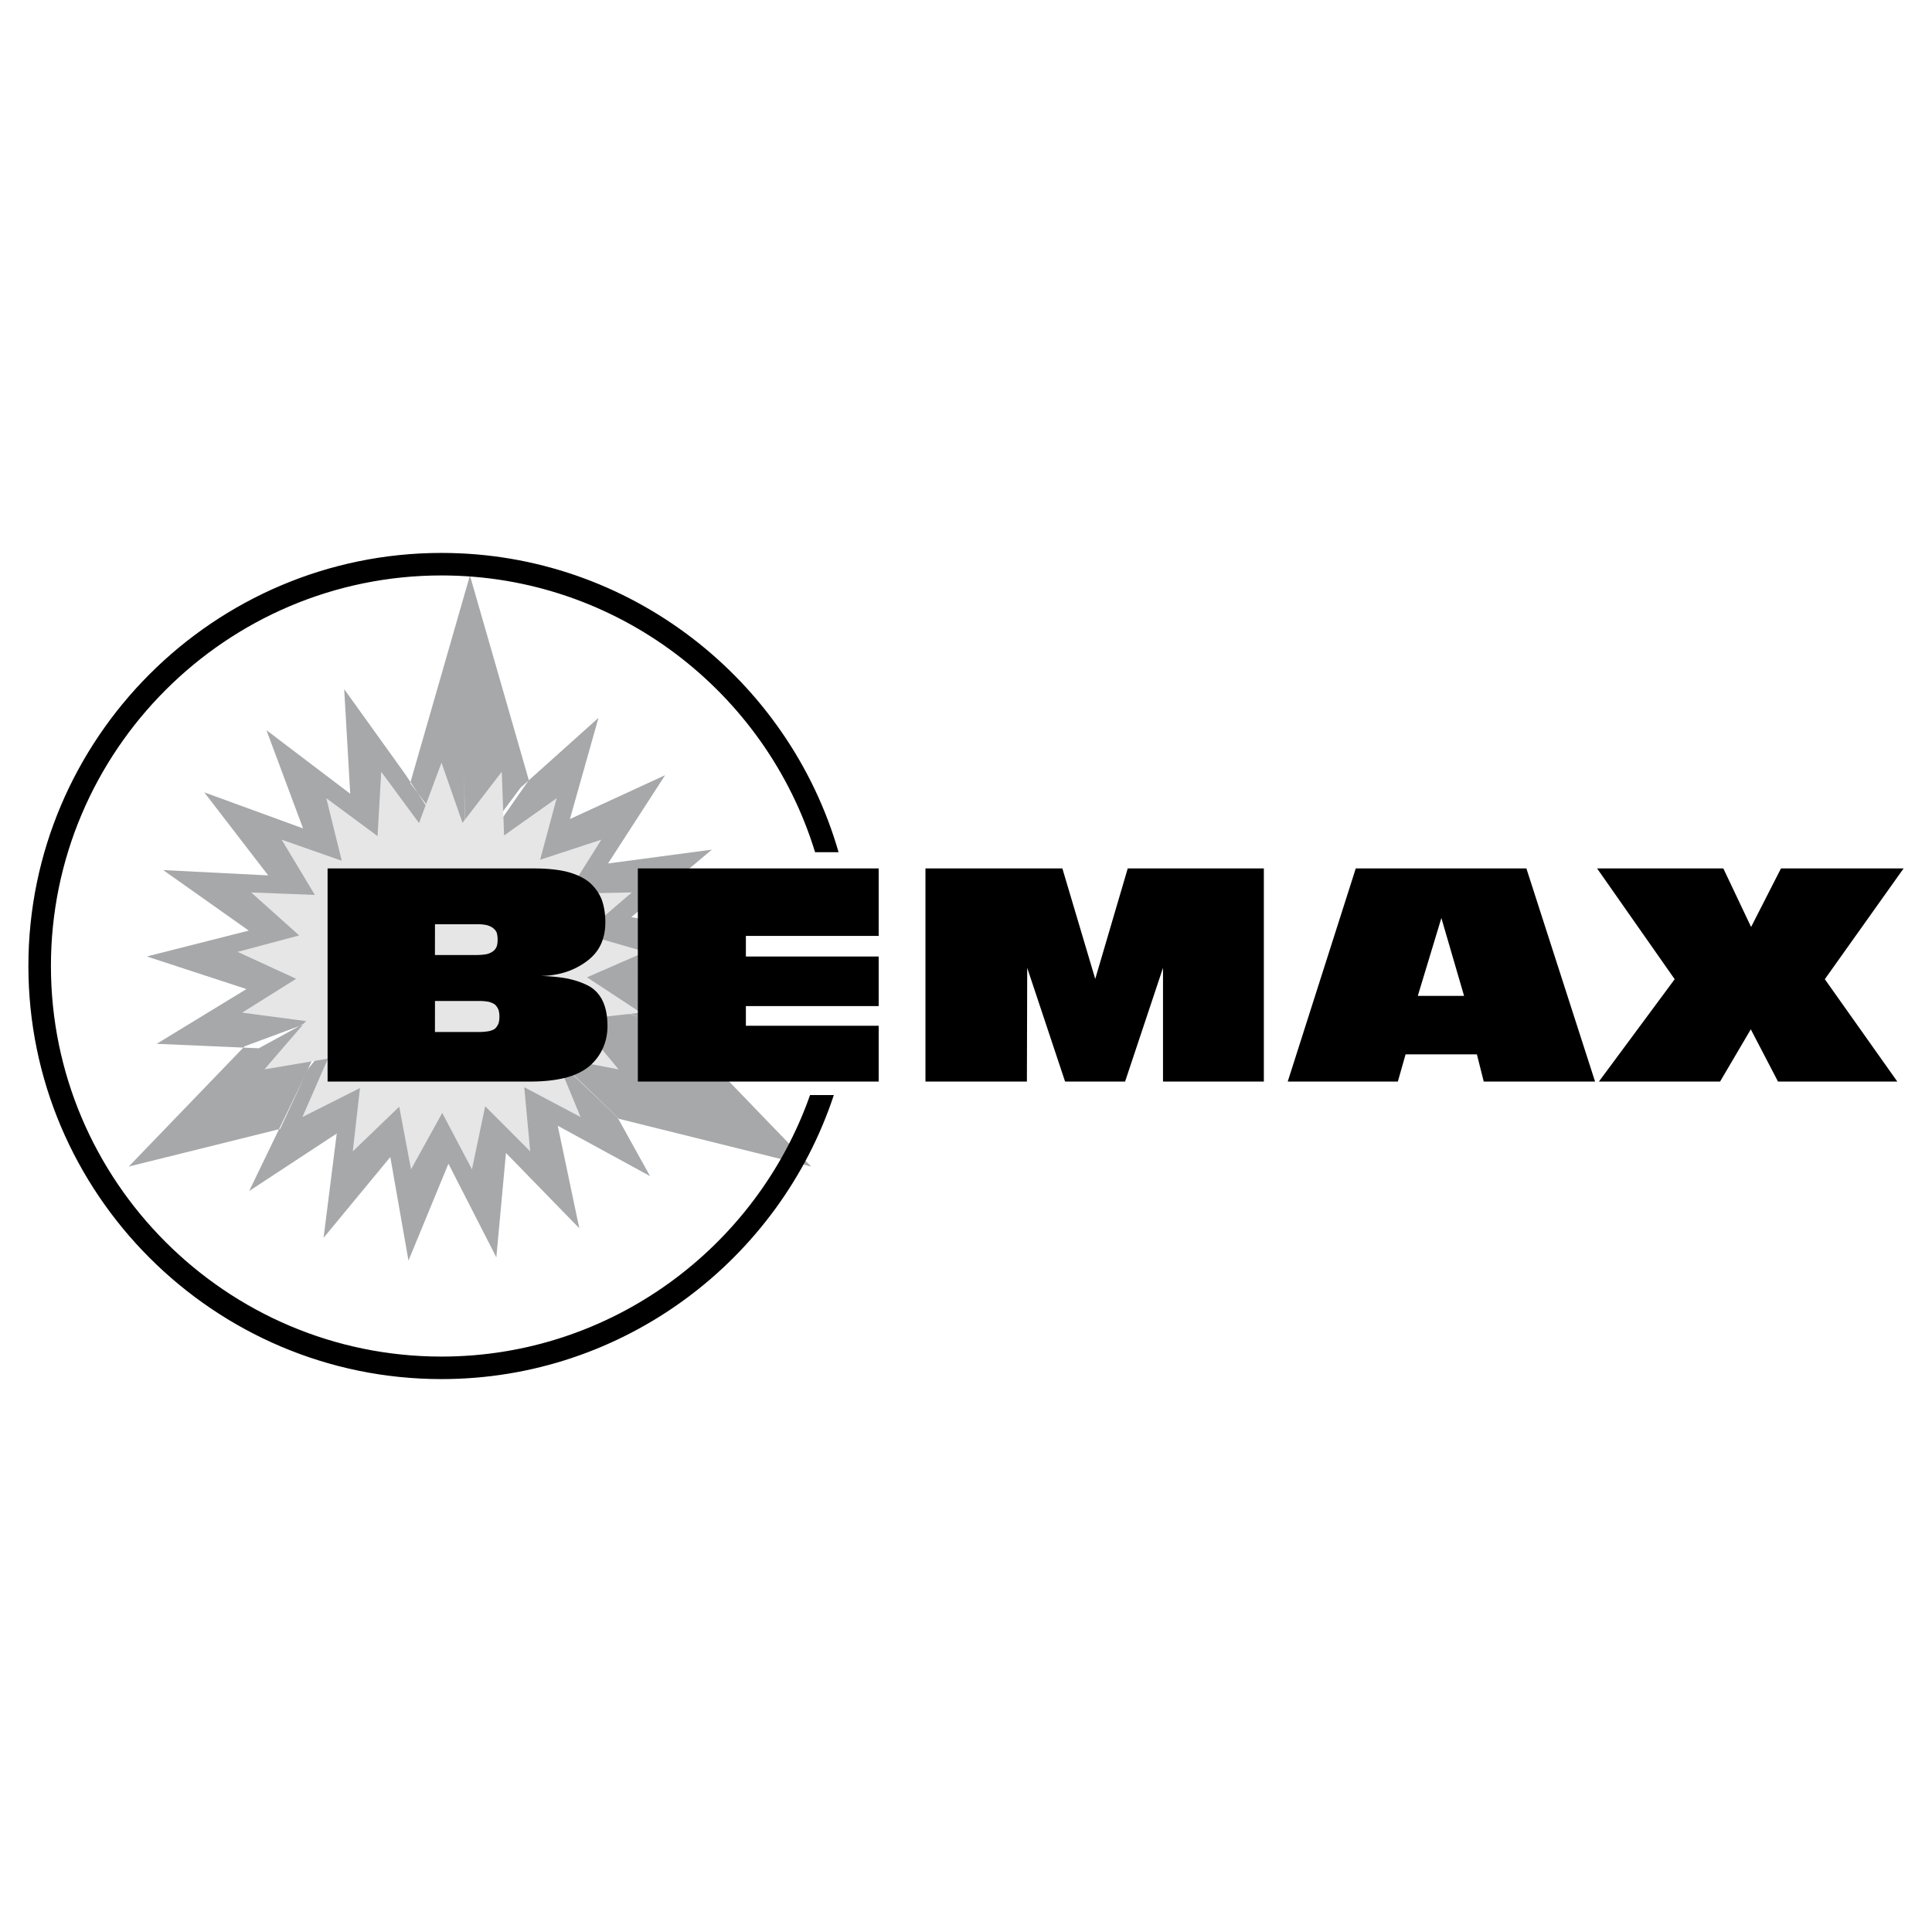
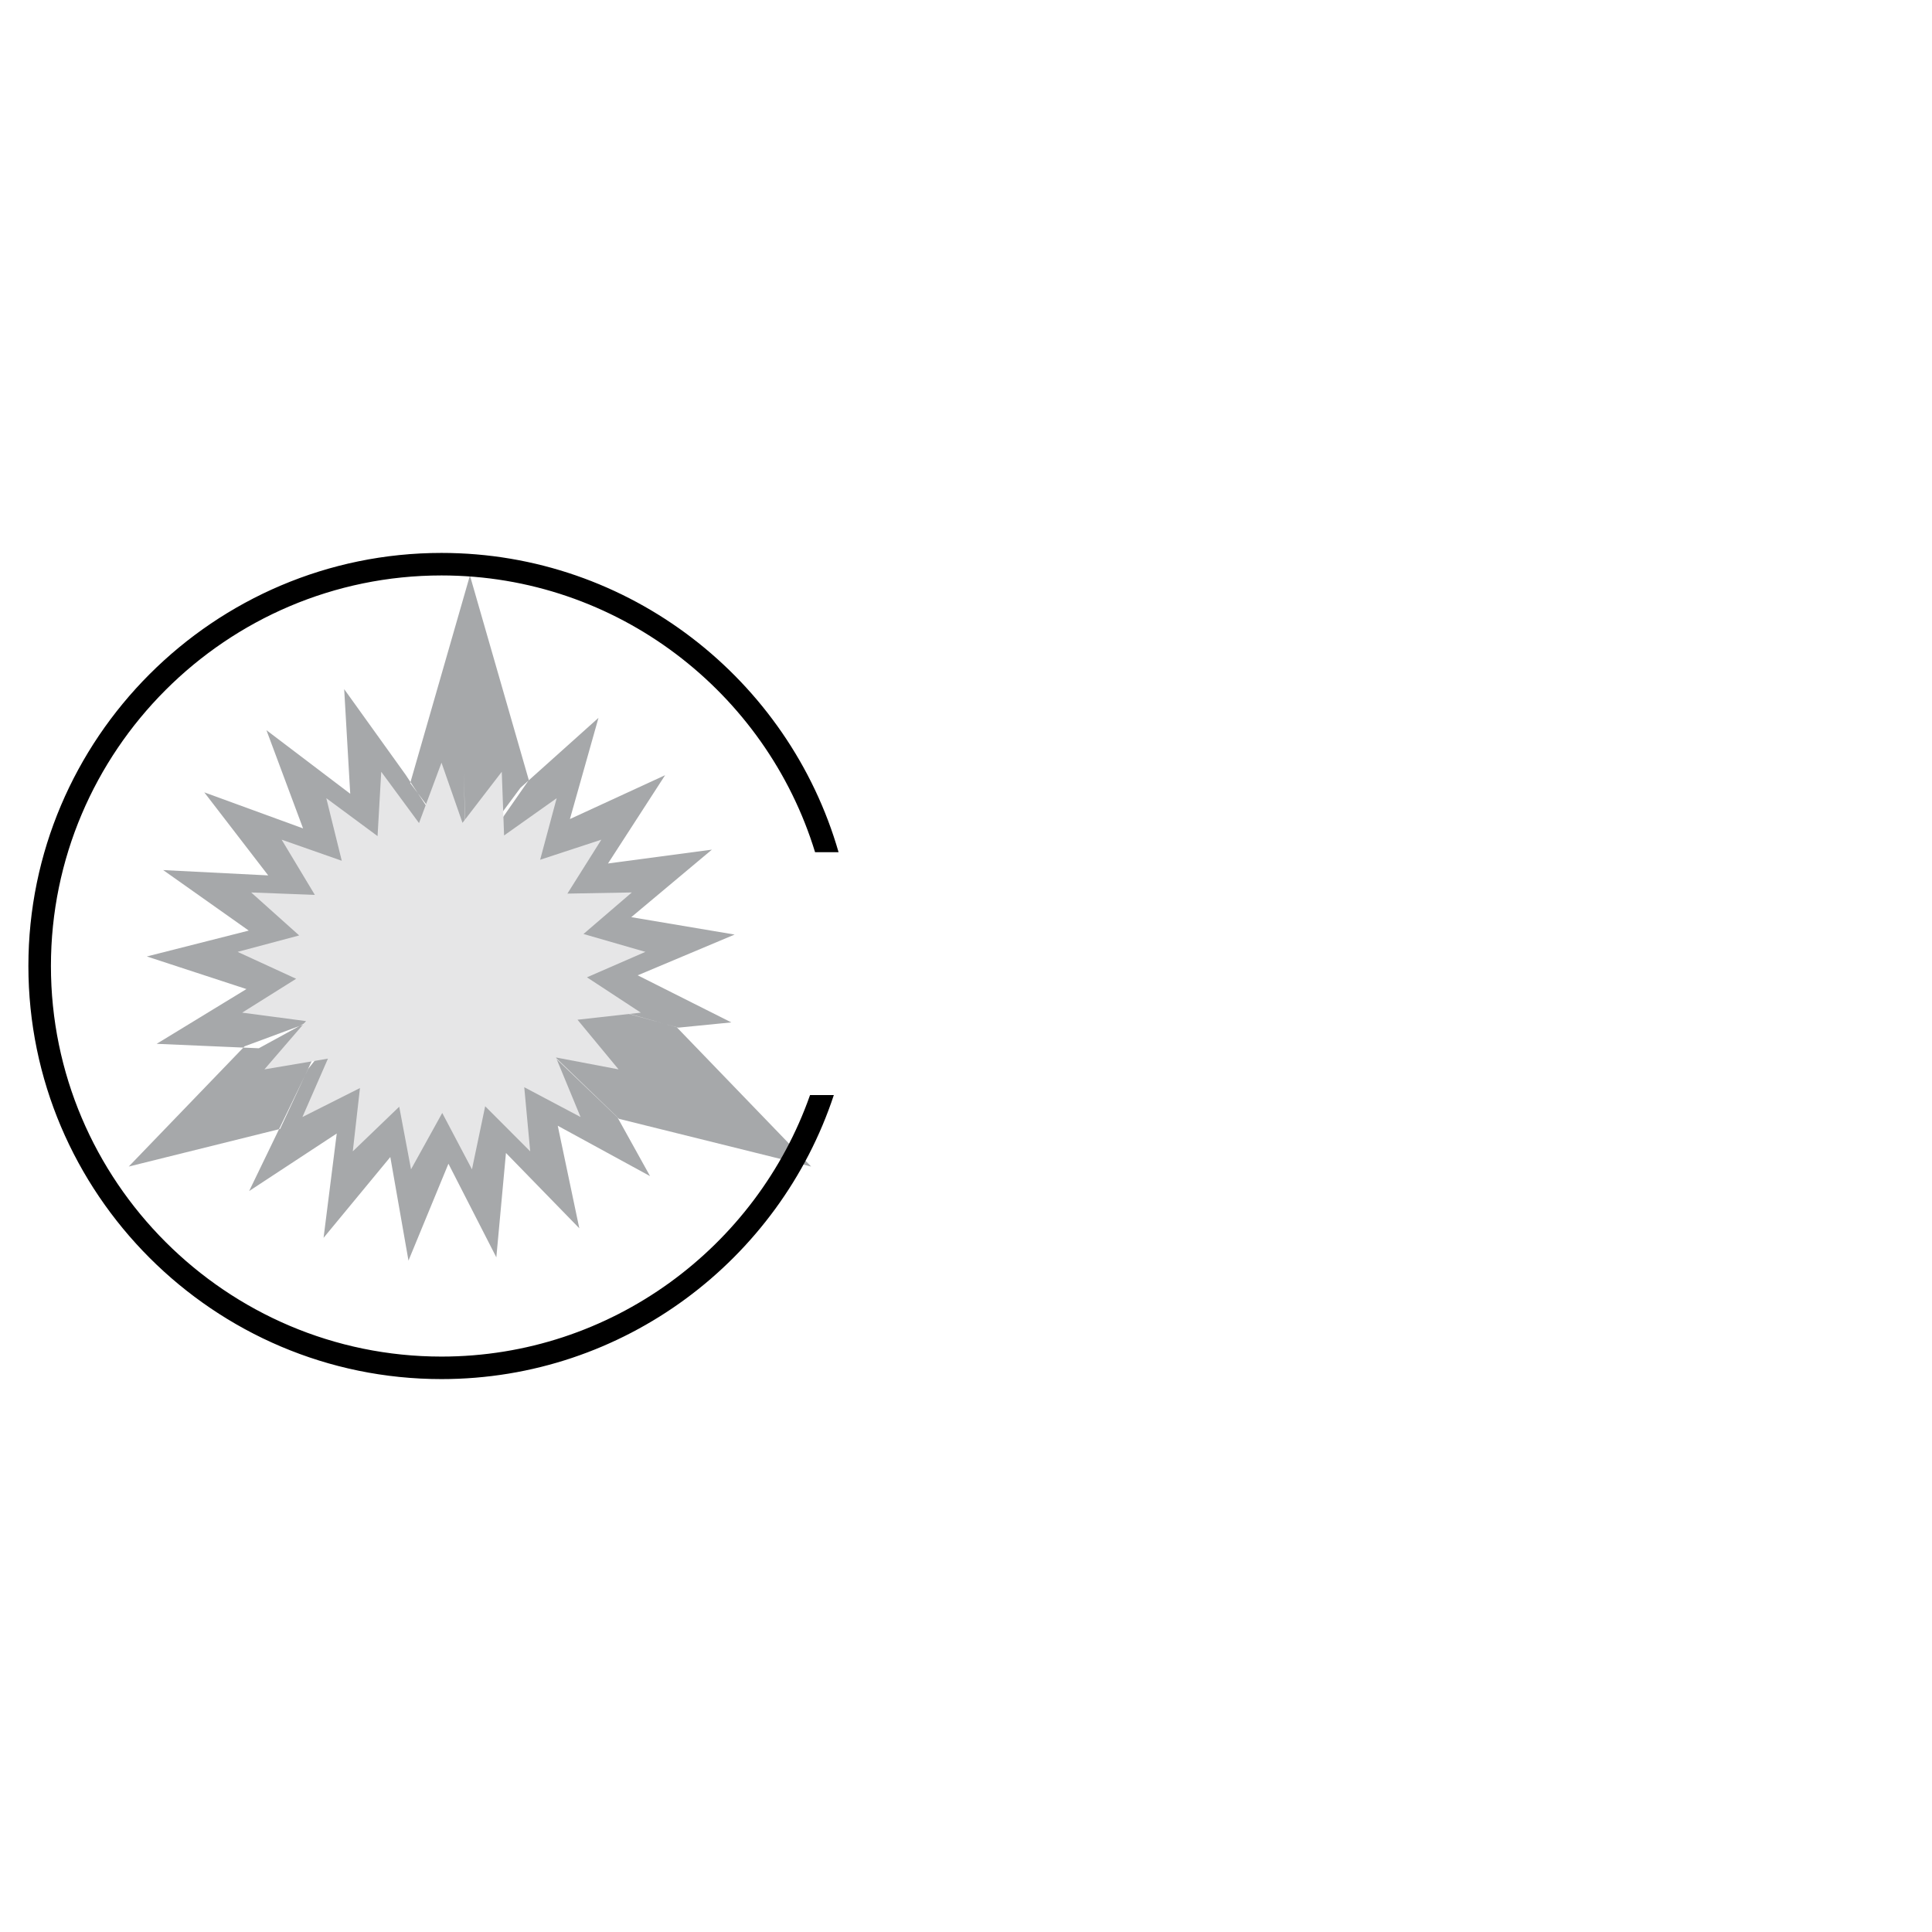
<svg xmlns="http://www.w3.org/2000/svg" width="2500" height="2500" viewBox="0 0 192.756 192.756">
  <g fill-rule="evenodd" clip-rule="evenodd">
    <path fill="#fff" d="M0 0h192.756v192.756H0V0z" />
    <path d="M46.885 57.419l5.875 20.412-12.023 17.264 26.772 7.382 13.42 13.91-19.172-4.76-7.008-6.709-7.864 3.016-15.067-3.617-3.872 8.318-15.104 3.752 11.56-11.996 28.375-10.503-11.851-15.76 5.959-20.709zm-.397 28.985l-.198-9.33.151 8.934 5.484-7.41 7.786-6.979-2.85 10.098 9.497-4.375-5.698 8.808 10.365-1.381-8.043 6.736 10.312 1.736-9.671 4.067 9.341 4.697-5.296.525-6.358-1.793-14.783-.719 8.777 5.371 6.282 6.057 3.27 5.895-9.209-5.025 2.151 10.232-7.319-7.516-.96 10.412-4.779-9.34-3.986 9.666-1.813-10.334-6.659 8.062 1.314-10.408-8.739 5.74 5.892-12.191 6.695-8.408-11.621 6.354-10.193-.443 8.957-5.463-9.938-3.253 10.169-2.581-8.537-6.037 10.478.531-6.378-8.286 9.856 3.597-3.653-9.798 8.358 6.342-.603-10.439 6.117 8.523 6.032 9.126z" fill="#a6a8aa" />
    <path d="M83.664 85.021h-2.345C76.438 69.07 61.562 57.412 44.047 57.412c-21.461 0-38.966 17.504-38.966 38.967 0 21.461 17.504 38.967 38.966 38.967 16.953 0 31.437-10.924 36.771-26.09h2.373c-5.425 16.426-20.939 28.336-39.145 28.336-22.699 0-41.213-18.514-41.213-41.213 0-22.7 18.514-41.214 41.213-41.214 18.764 0 34.666 12.649 39.618 29.856z" />
    <path fill="#e6e6e7" d="M44.048 76.093l2.096 6.003L50.061 77l.232 6.354 5.246-3.717-1.65 6.141 6.107-2.005-3.387 5.382 6.428-.115-4.823 4.144 6.176 1.783-5.829 2.539 5.374 3.525-6.318.707 4.096 4.953-6.246-1.187 2.455 5.941-5.618-2.974.594 6.4-4.492-4.5-1.318 6.293-2.966-5.625-3.114 5.625-1.177-6.248-4.633 4.455.716-6.318-5.741 2.892 2.547-5.826-6.338 1.072 4.151-4.816-6.372-.844 5.386-3.379-5.841-2.685 6.143-1.64-4.789-4.287 6.353.242-3.313-5.509 5.999 2.105-1.542-6.241 5.113 3.78.366-6.417 3.771 5.118 2.241-6.025z" />
-     <path d="M32.684 107.906V86.645H53.28c1.299 0 2.402.112 3.306.336.913.24 1.652.592 2.205 1.041.53.456.939 1.013 1.218 1.663.255.681.387 1.462.387 2.329 0 .847-.158 1.6-.472 2.258-.313.65-.793 1.207-1.432 1.667a7.207 7.207 0 0 1-2.146 1.075 8.497 8.497 0 0 1-2.498.355c1.04.023 1.977.113 2.796.268.835.178 1.563.441 2.173.773a3.346 3.346 0 0 1 1.338 1.516c.303.658.453 1.479.453 2.445 0 .781-.15 1.52-.453 2.199a5.114 5.114 0 0 1-1.338 1.789c-.622.521-1.419.912-2.382 1.164-1.002.254-2.174.383-3.512.383H32.684zm10.714-8.037l-.004 3.094h4.347c.394 0 .746-.031 1.048-.086.286-.066.494-.158.622-.27.135-.133.247-.307.329-.508.058-.193.088-.422.088-.684 0-.236-.031-.457-.088-.654a1.554 1.554 0 0 0-.329-.508c-.14-.119-.349-.219-.622-.297a5.04 5.04 0 0 0-1.018-.088h-4.373v.001zm0-7.659l-.004 3.071h4.146c.386 0 .723-.031 1.009-.085.251-.058.472-.159.653-.297.159-.12.278-.282.356-.476.059-.178.089-.398.089-.662a2.55 2.55 0 0 0-.089-.711 1.084 1.084 0 0 0-.356-.444c-.124-.108-.325-.213-.596-.297a4.143 4.143 0 0 0-.951-.097h-4.257v-.002zm20.24 15.696V86.645h24.029v6.729h-13.25v2.058h13.25v4.943h-13.25v1.965h13.25v5.566H63.638zm28.695 0V86.645h13.66l3.279 11.023 3.242-11.023h13.58v21.261h-10.061V96.561l-3.783 11.346h-5.986l-3.779-11.346-.031 11.346H92.333v-.001zm53.737-8.549l-2.264-7.766-2.352 7.766h4.616zm-17.593 8.549l6.787-21.261h17.025l6.85 21.261h-11.107l-.682-2.713h-7.115l-.771 2.713h-10.987zm31.048 0l7.559-10.211-7.74-11.05h12.594l2.77 5.84 2.98-5.84h12.234l-7.859 11.05 7.232 10.211h-11.904l-2.713-5.211-3.064 5.211h-12.089z" />
  </g>
</svg>